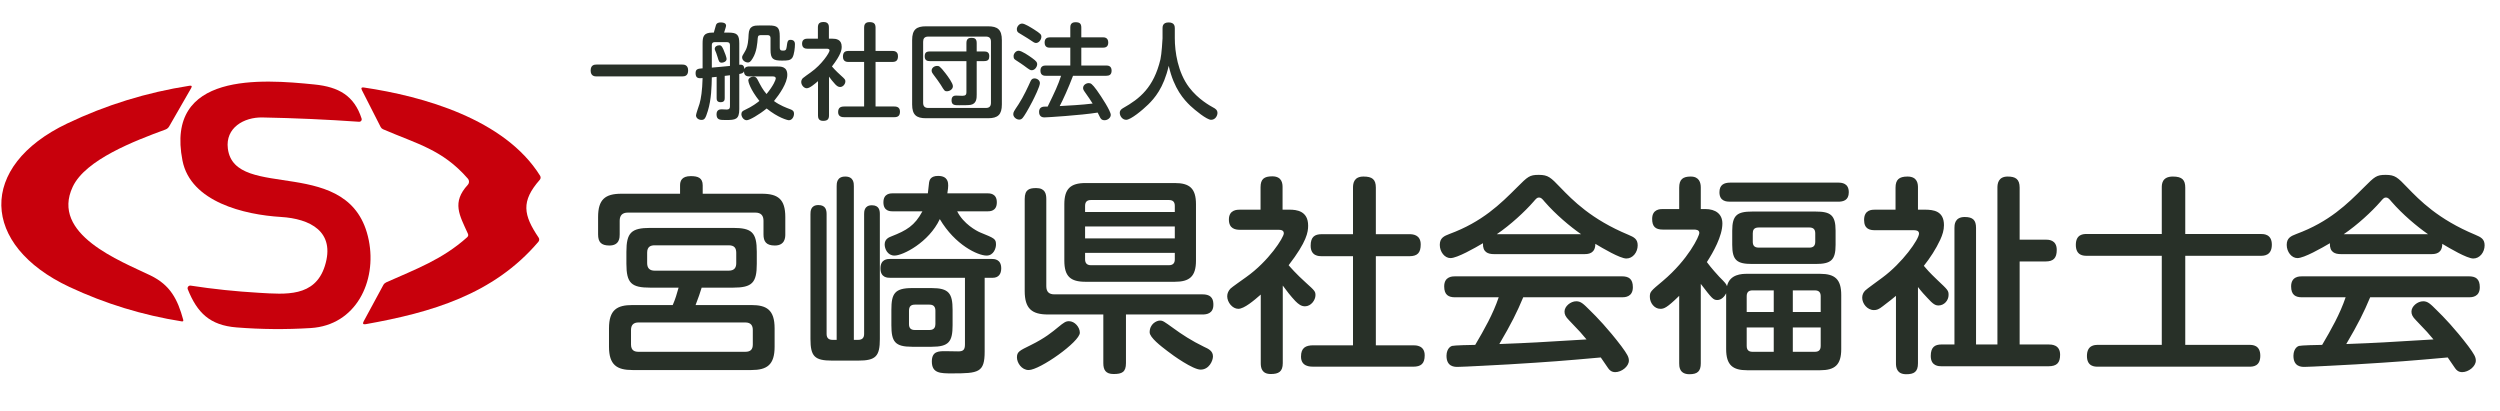
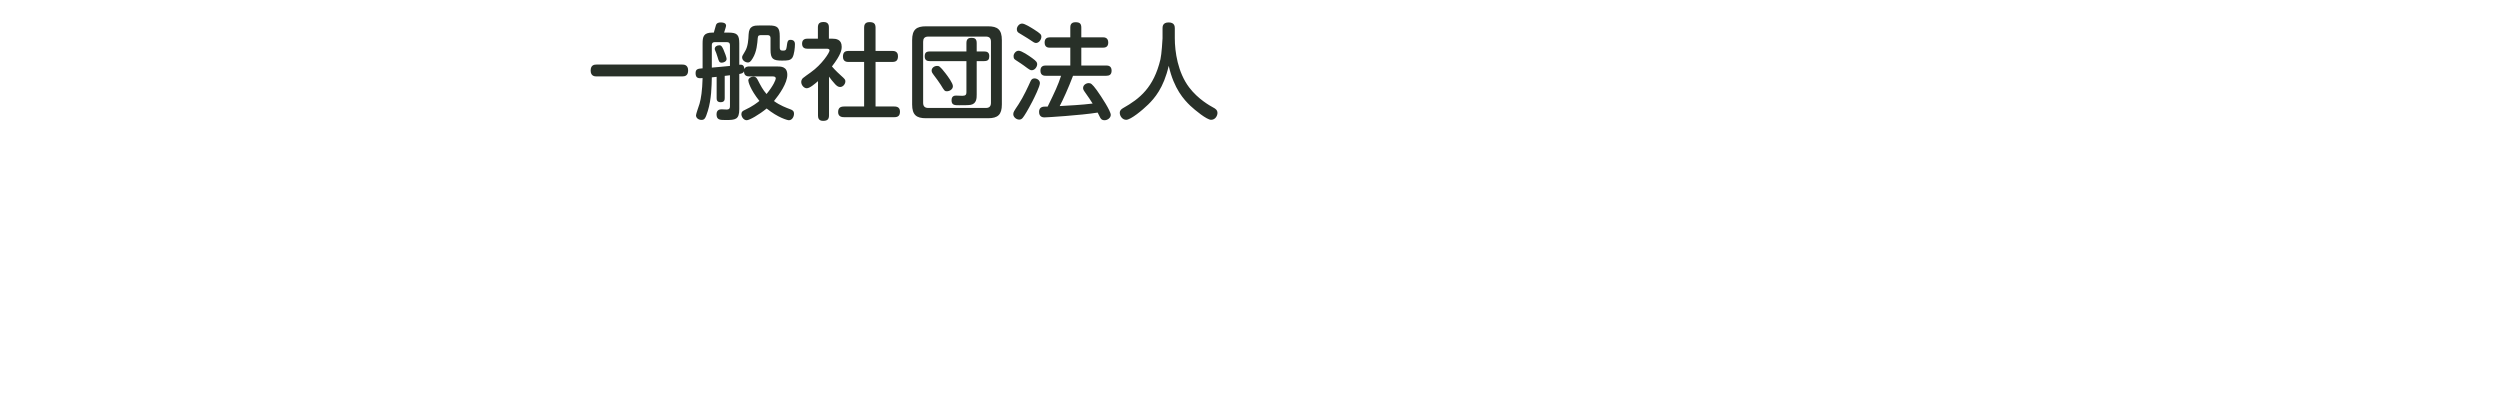
<svg xmlns="http://www.w3.org/2000/svg" width="359" height="59" viewBox="0 0 359 59" fill="none">
  <g clip-path="url(#clip0_602_16902)">
-     <path d="M37.24 42.049C40.972 42.262 45.216 42.702 46.645 38.206C48.224 33.225 44.491 31.408 40.345 31.155C35.105 30.838 27.382 29.014 26.205 23.063C23.688 10.301 37.589 11.362 45.158 12.131C48.644 12.481 50.87 13.742 51.93 17.035C51.947 17.089 51.951 17.146 51.941 17.202C51.93 17.258 51.907 17.31 51.872 17.355C51.837 17.399 51.791 17.434 51.739 17.458C51.688 17.481 51.631 17.491 51.575 17.487C46.99 17.164 42.359 16.957 37.68 16.866C35.034 16.815 32.343 18.348 32.719 21.33C33.682 29.066 50.456 21.951 52.959 34.513C54.136 40.406 51.115 46.7 44.634 47.107C41.072 47.331 37.516 47.301 33.967 47.017C30.144 46.712 28.32 44.927 26.962 41.531C26.937 41.469 26.93 41.402 26.939 41.336C26.949 41.27 26.976 41.208 27.017 41.156C27.058 41.103 27.112 41.063 27.174 41.038C27.236 41.013 27.303 41.005 27.369 41.014C30.586 41.51 33.877 41.855 37.24 42.049Z" fill="#C8000C" />
-     <path d="M21.592 39.545C24.471 40.936 25.512 43 26.308 45.91C26.364 46.1 26.293 46.18 26.094 46.15C20.475 45.257 15.102 43.61 9.974 41.208C-2.814 35.211 -3.215 23.866 9.651 17.733C15.214 15.077 21.066 13.27 27.207 12.313C27.53 12.261 27.61 12.377 27.446 12.662L24.29 18.154C24.173 18.359 23.985 18.517 23.759 18.6C19.302 20.237 12.277 22.934 10.447 26.815C7.219 33.653 17.303 37.475 21.592 39.545Z" fill="#C8000C" />
    <path d="M52.253 12.565C60.701 13.813 72.481 17.093 77.558 25.236C77.615 25.326 77.64 25.431 77.632 25.536C77.624 25.641 77.582 25.74 77.513 25.819C74.783 28.917 75.159 30.877 77.345 34.118C77.406 34.209 77.437 34.317 77.431 34.425C77.425 34.534 77.383 34.638 77.313 34.719C70.863 42.314 61.859 44.888 52.525 46.551C52.137 46.62 52.038 46.482 52.227 46.137L55.048 40.923C55.14 40.759 55.283 40.628 55.455 40.548C59.718 38.646 63.522 37.262 67.079 34.073C67.243 33.926 67.28 33.754 67.189 33.555C65.98 30.877 64.848 29.085 67.176 26.537C67.285 26.416 67.346 26.26 67.347 26.096C67.348 25.933 67.29 25.775 67.183 25.651C63.535 21.465 59.893 20.676 55.009 18.561C54.858 18.496 54.744 18.391 54.666 18.244L51.975 12.953C51.816 12.642 51.908 12.513 52.253 12.565Z" fill="#C8000C" />
  </g>
  <path d="M85.646 9.272H97.988C98.199 9.272 98.816 9.287 98.816 10.115C98.816 10.852 98.38 10.973 97.988 10.973H85.646C85.405 10.973 84.818 10.943 84.818 10.13C84.818 9.317 85.36 9.272 85.646 9.272ZM102.91 14.073V11.033C102.594 11.063 102.564 11.063 102.218 11.108C102.188 12.403 102.158 14.269 101.646 15.925C101.315 16.978 101.194 17.219 100.728 17.219C100.351 17.219 99.945 16.978 99.945 16.557C99.945 16.361 100.382 15.142 100.457 14.886C100.668 14.149 100.848 13.005 100.893 11.213C100.366 11.259 99.885 11.289 99.885 10.506C99.885 9.889 100.261 9.859 100.893 9.814V6.246C100.893 5.268 101.029 4.681 102.293 4.681H102.504C102.594 4.395 102.7 3.974 102.805 3.627C102.91 3.251 103.302 3.221 103.497 3.221C103.678 3.221 104.265 3.236 104.265 3.688C104.265 3.823 104.084 4.35 103.979 4.681H104.611C105.875 4.681 106.161 5.012 106.161 6.246V9.302C106.417 9.272 106.869 9.227 106.884 9.919C107.034 9.543 107.411 9.543 107.606 9.543H111.55C112.152 9.543 113.055 9.543 113.055 10.747C113.055 11.921 111.956 13.516 111.144 14.51C112.002 15.142 112.95 15.488 113.432 15.669C113.763 15.789 114.019 15.91 114.019 16.331C114.019 16.738 113.763 17.264 113.281 17.264C113.07 17.264 111.701 16.888 110.09 15.579C108.991 16.482 107.622 17.264 107.23 17.264C106.764 17.264 106.463 16.753 106.463 16.391C106.463 16.045 106.658 15.925 106.959 15.789C108.088 15.262 108.705 14.766 109.051 14.495C107.712 12.809 107.456 11.74 107.456 11.56C107.456 11.229 107.847 11.003 108.178 11.003C108.419 11.003 108.615 11.093 108.781 11.424C109.277 12.387 109.533 12.869 110.075 13.501C111.083 12.282 111.4 11.439 111.4 11.274C111.4 11.018 111.189 10.973 110.948 10.973H107.606C107.26 10.973 106.839 10.882 106.839 10.25C106.718 10.506 106.538 10.551 106.161 10.627V15.669C106.161 17.174 105.605 17.234 104.235 17.234C103.392 17.234 102.895 17.234 102.895 16.406C102.895 15.699 103.452 15.699 103.648 15.699C103.753 15.699 104.235 15.729 104.34 15.729C104.777 15.729 104.822 15.503 104.822 15.247V10.807C104.716 10.822 104.19 10.882 104.069 10.897V14.073C104.069 14.329 104.039 14.675 103.482 14.675C102.925 14.675 102.91 14.299 102.91 14.073ZM102.218 6.472V9.708C102.745 9.663 102.805 9.663 103.407 9.603C103.798 9.573 104.446 9.513 104.822 9.467V6.472C104.822 6.201 104.686 6.051 104.4 6.051H102.624C102.323 6.051 102.218 6.216 102.218 6.472ZM103.302 6.502C103.603 6.502 103.693 6.713 103.889 7.119C104.099 7.586 104.34 8.263 104.34 8.459C104.34 8.85 103.874 9.001 103.648 9.001C103.287 9.001 103.226 8.82 103.046 8.203C102.88 7.661 102.82 7.526 102.715 7.285C102.669 7.195 102.639 7.119 102.639 7.014C102.639 6.728 102.91 6.502 103.302 6.502ZM111.972 5.208V6.818C111.972 7.134 112.047 7.27 112.438 7.27C112.784 7.27 112.905 7.195 112.965 6.758C113.07 5.96 113.1 5.72 113.522 5.72C114.154 5.72 114.154 6.216 114.154 6.367C114.154 6.848 114.049 7.842 113.793 8.263C113.507 8.7 113.055 8.7 112.273 8.7C111.023 8.7 110.647 8.474 110.647 7.134V5.464C110.647 5.193 110.511 5.042 110.225 5.042H109.368C109.006 5.042 108.841 5.072 108.811 5.464C108.75 6.231 108.675 7.42 108.088 8.369C107.757 8.926 107.591 8.971 107.396 8.971C107.034 8.971 106.568 8.685 106.568 8.233C106.568 8.068 106.613 7.992 107.019 7.315C107.411 6.653 107.471 5.689 107.501 4.937C107.561 3.672 108.299 3.657 109.112 3.657H110.421C111.64 3.657 111.972 3.943 111.972 5.208ZM119.031 5.554H119.528C120.039 5.554 120.867 5.644 120.867 6.698C120.867 7.165 120.777 7.842 119.467 9.543C119.573 9.663 119.994 10.16 120.717 10.807C121.334 11.364 121.394 11.424 121.394 11.695C121.394 12.041 121.078 12.493 120.641 12.493C120.371 12.493 120.175 12.342 119.949 12.117C119.633 11.786 119.272 11.319 119.046 11.003V16.572C119.046 17.189 118.745 17.355 118.188 17.355C117.526 17.355 117.465 16.888 117.465 16.572V11.65C116.984 12.071 116.276 12.674 115.855 12.674C115.433 12.674 115.057 12.207 115.057 11.77C115.057 11.56 115.147 11.379 115.283 11.229C115.343 11.153 116.246 10.521 116.412 10.401C118.053 9.242 119.121 7.541 119.121 7.255C119.121 6.999 118.865 6.999 118.685 6.999H115.975C115.644 6.999 115.178 6.924 115.178 6.261C115.178 5.554 115.78 5.554 115.975 5.554H117.45V3.943C117.45 3.356 117.706 3.161 118.293 3.161C119.016 3.161 119.031 3.718 119.031 3.943V5.554ZM125.729 7.315H128.137C128.348 7.315 128.95 7.33 128.95 8.053C128.95 8.64 128.724 8.895 128.137 8.895H125.729V15.293H128.408C128.604 15.293 129.236 15.293 129.236 16.015C129.236 16.617 128.965 16.828 128.408 16.828H121.244C121.018 16.828 120.355 16.828 120.355 16.105C120.355 15.473 120.687 15.293 121.244 15.293H124.088V8.895H121.846C121.65 8.895 121.048 8.895 121.048 8.143C121.048 7.511 121.334 7.315 121.846 7.315H124.088V3.974C124.088 3.672 124.149 3.176 124.841 3.176C125.458 3.176 125.729 3.371 125.729 3.974V7.315ZM143.867 5.765V14.992C143.867 16.467 143.295 16.978 141.88 16.978H132.969C131.599 16.978 130.982 16.512 130.982 14.992V5.765C130.982 4.229 131.614 3.778 132.969 3.778H141.88C143.249 3.778 143.867 4.244 143.867 5.765ZM142.301 14.766V5.99C142.301 5.509 142.09 5.253 141.579 5.253H133.3C132.743 5.253 132.563 5.554 132.563 5.99V14.766C132.563 15.232 132.773 15.503 133.3 15.503H141.579C142.121 15.503 142.301 15.202 142.301 14.766ZM140.254 8.775V13.546C140.254 14.088 140.254 14.871 139.411 15.052C139.11 15.112 138.282 15.112 137.725 15.112C137.108 15.112 136.642 15.112 136.642 14.405C136.642 13.727 137.123 13.727 137.319 13.727C137.454 13.727 138.087 13.757 138.207 13.757C138.659 13.757 138.779 13.577 138.779 13.261V8.775H133.526C133.21 8.775 132.788 8.715 132.788 8.113C132.788 7.616 132.954 7.39 133.526 7.39H138.779V6.171C138.779 5.554 139.125 5.434 139.486 5.434C139.893 5.434 140.254 5.509 140.254 6.171V7.39H141.323C141.684 7.39 142.06 7.481 142.06 8.053C142.06 8.519 141.91 8.775 141.323 8.775H140.254ZM134.564 9.467C134.82 9.467 134.956 9.467 135.769 10.521C136.13 10.988 136.837 11.951 136.837 12.373C136.837 12.899 136.25 13.11 135.994 13.11C135.648 13.11 135.603 13.02 135.091 12.177C134.835 11.755 134.444 11.259 134.068 10.747C133.917 10.551 133.782 10.371 133.782 10.13C133.782 9.768 134.143 9.467 134.564 9.467ZM152.371 10.882H150.188C149.978 10.882 149.406 10.882 149.406 10.145C149.406 9.483 149.857 9.407 150.188 9.407H153.695V6.848H150.79C150.535 6.848 150.008 6.833 150.008 6.111C150.008 5.524 150.354 5.358 150.79 5.358H153.695V3.958C153.695 3.703 153.726 3.191 154.433 3.191C155.005 3.191 155.276 3.356 155.276 3.958V5.358H158.362C158.602 5.358 159.144 5.388 159.144 6.111C159.144 6.758 158.723 6.848 158.362 6.848H155.276V9.407H158.843C159.099 9.407 159.626 9.437 159.626 10.145C159.626 10.777 159.235 10.882 158.843 10.882H154.087C153.425 12.643 152.627 14.374 152.175 15.232C153.53 15.157 155.291 15.067 156.902 14.871C156.51 14.239 156.435 14.149 155.743 13.155C155.562 12.899 155.532 12.764 155.532 12.628C155.532 12.207 155.968 11.936 156.33 11.936C156.631 11.936 156.811 12.011 157.504 12.96C158.181 13.908 159.506 15.94 159.506 16.497C159.506 16.918 159.054 17.264 158.617 17.264C158.181 17.264 158.045 17.009 157.955 16.828C157.865 16.647 157.729 16.346 157.624 16.166C155.216 16.557 150.294 16.858 150.008 16.858C149.827 16.858 149.21 16.858 149.21 16.06C149.21 15.308 149.857 15.308 150.098 15.308H150.444C151.498 13.155 151.934 12.222 152.371 10.882ZM146.019 4.169C146.019 3.868 146.32 3.386 146.772 3.386C147.163 3.386 148.051 3.958 148.488 4.229C149.421 4.831 149.541 4.952 149.541 5.283C149.541 5.704 149.18 6.171 148.774 6.171C148.563 6.171 148.472 6.111 147.584 5.509C147.389 5.373 146.486 4.847 146.305 4.726C146.139 4.621 146.019 4.5 146.019 4.169ZM145.552 8.022C145.552 7.752 145.838 7.285 146.275 7.285C146.711 7.285 147.735 7.992 148.217 8.339C148.834 8.79 148.939 8.956 148.939 9.212C148.939 9.588 148.608 10.085 148.156 10.085C147.946 10.085 147.84 10.024 146.997 9.392C146.832 9.257 146.019 8.745 145.853 8.625C145.598 8.459 145.552 8.354 145.552 8.022ZM149.33 11.936C149.33 12.403 148.548 13.983 148.247 14.57C147.584 15.85 147.073 16.677 146.877 16.903C146.757 17.054 146.606 17.174 146.365 17.174C145.929 17.174 145.507 16.798 145.507 16.406C145.507 16.105 145.582 16 146.275 14.961C146.982 13.878 147.66 12.387 147.946 11.755C148.051 11.514 148.171 11.259 148.563 11.259C148.909 11.259 149.33 11.514 149.33 11.936ZM166.941 5.494V4.064C166.941 3.838 166.941 3.221 167.814 3.221C168.672 3.221 168.702 3.793 168.702 4.064V5.494C168.702 7.42 169.124 10.386 170.764 12.553C172.044 14.239 173.73 15.172 174.226 15.443C174.512 15.594 174.828 15.789 174.828 16.226C174.828 16.572 174.557 17.204 173.91 17.204C173.293 17.204 171.622 15.834 170.93 15.187C170.027 14.314 168.582 12.779 167.829 9.452C167.092 12.659 165.767 14.134 164.879 15.007C164.066 15.804 162.38 17.204 161.718 17.204C161.176 17.204 160.8 16.662 160.8 16.211C160.8 15.834 161.026 15.669 161.282 15.518C163.66 14.179 165.677 12.568 166.64 8.519C166.806 7.827 166.941 5.644 166.941 5.494Z" fill="#283028" />
-   <path d="M97.446 41.307H93.382C90.673 41.307 89.951 40.674 89.951 37.875V36.159C89.951 33.419 90.643 32.727 93.382 32.727H105.243C107.953 32.727 108.675 33.359 108.675 36.159V37.875C108.675 40.614 108.013 41.307 105.243 41.307H100.758C100.637 41.758 100.216 42.962 99.885 43.805H107.892C110.06 43.805 111.234 44.468 111.234 47.147V49.796C111.234 52.385 110.15 53.137 107.892 53.137H90.824C88.596 53.137 87.452 52.415 87.452 49.796V47.147C87.452 44.468 88.626 43.805 90.824 43.805H96.603C96.965 42.992 97.206 42.18 97.446 41.307ZM108.103 49.465V47.388C108.103 46.785 107.862 46.304 107.019 46.304H91.697C90.974 46.304 90.613 46.665 90.613 47.388V49.465C90.613 50.338 91.125 50.518 91.697 50.518H107.019C107.802 50.518 108.103 50.157 108.103 49.465ZM105.725 37.784V36.309C105.725 35.587 105.424 35.226 104.641 35.226H94.015C93.412 35.226 92.931 35.436 92.931 36.279V37.784C92.931 38.507 93.292 38.868 94.015 38.868H104.641C105.544 38.868 105.725 38.326 105.725 37.784ZM108.464 30.529H90.161C89.349 30.529 88.987 30.951 88.987 31.703V33.66C88.987 34.082 88.987 35.256 87.512 35.256C86.308 35.256 85.886 34.744 85.886 33.66V31.162C85.886 28.663 86.88 27.82 89.228 27.82H97.657V26.616C97.657 26.014 97.868 25.291 99.192 25.291C100.216 25.291 100.908 25.532 100.908 26.616V27.82H109.398C111.716 27.82 112.769 28.603 112.769 31.162V33.66C112.769 34.082 112.739 35.256 111.264 35.256C110 35.256 109.638 34.654 109.638 33.66V31.703C109.638 30.981 109.307 30.529 108.464 30.529ZM136.04 27.76H141.759C142.121 27.76 143.144 27.76 143.144 29.054C143.144 30.349 142.151 30.349 141.759 30.349H137.454C138.358 32.155 140.224 33.148 140.706 33.359C142.843 34.232 143.024 34.292 143.024 35.135C143.024 35.587 142.723 36.701 141.669 36.701C140.435 36.701 137.153 35.196 134.956 31.463C133.39 34.804 129.658 36.701 128.453 36.701C127.43 36.701 127.039 35.707 127.039 35.105C127.039 34.322 127.641 34.082 128.032 33.931C130.169 33.088 131.343 32.426 132.457 30.349H128.243C127.851 30.349 126.858 30.349 126.858 29.054C126.858 27.76 127.881 27.76 128.243 27.76H133.24C133.27 27.489 133.39 26.375 133.421 26.164C133.481 25.893 133.601 25.261 134.715 25.261C136.16 25.261 136.16 26.285 136.16 26.646C136.16 26.947 136.13 27.128 136.04 27.76ZM120.145 48.802V26.736C120.145 26.345 120.145 25.352 121.379 25.352C122.613 25.352 122.613 26.345 122.613 26.736V48.802H123.245C123.787 48.802 124.088 48.532 124.088 47.959V30.74C124.088 30.409 124.088 29.476 125.202 29.476C126.256 29.476 126.346 30.228 126.346 30.74V48.682C126.346 51.151 125.774 51.783 123.245 51.783H119.482C116.984 51.783 116.382 51.181 116.382 48.682V30.77C116.382 30.379 116.382 29.446 117.526 29.446C118.609 29.446 118.7 30.228 118.7 30.77V47.959C118.7 48.592 119.061 48.802 119.543 48.802H120.145ZM136.792 44.498V46.695C136.792 49.073 136.25 49.796 133.782 49.796H130.982C128.514 49.796 128.002 49.073 128.002 46.695V44.498C128.002 42.18 128.453 41.367 130.982 41.367H133.782C136.25 41.367 136.792 42.119 136.792 44.498ZM134.324 46.545V44.618C134.324 44.076 134.083 43.745 133.481 43.745H131.373C130.832 43.745 130.531 43.986 130.531 44.618V46.545C130.531 47.087 130.771 47.388 131.373 47.388H133.481C134.173 47.388 134.324 46.936 134.324 46.545ZM141.398 39.892V50.488C141.398 53.499 140.525 53.619 136.732 53.619C135.046 53.619 133.812 53.619 133.812 51.903C133.812 50.428 134.805 50.428 135.739 50.428C136.04 50.428 137.334 50.458 137.605 50.458C138.297 50.458 138.568 50.247 138.568 49.465V39.892H127.851C127.46 39.892 126.436 39.892 126.436 38.537C126.436 37.212 127.43 37.182 127.851 37.182H142.391C142.783 37.182 143.776 37.212 143.776 38.537C143.776 39.32 143.415 39.892 142.542 39.892H141.398ZM171.743 29.325V37.423C171.743 39.711 170.81 40.464 168.702 40.464H155.878C153.711 40.464 152.838 39.681 152.838 37.423V29.325C152.838 27.128 153.711 26.285 155.878 26.285H168.702C170.81 26.285 171.743 27.037 171.743 29.325ZM155.818 34.232H168.702V32.516H155.818V34.232ZM168.702 36.309H155.818V37.242C155.818 37.784 156.089 38.085 156.661 38.085H167.859C168.522 38.085 168.702 37.694 168.702 37.242V36.309ZM155.818 30.439H168.702V29.566C168.702 28.994 168.431 28.723 167.859 28.723H156.661C156.119 28.723 155.818 28.964 155.818 29.566V30.439ZM172.706 45.16H161.688V52.144C161.688 53.438 161.116 53.709 159.912 53.709C158.768 53.709 158.437 53.107 158.437 52.144V45.16H150.489C148.141 45.16 147.148 44.287 147.148 41.788V28.573C147.148 27.188 147.84 27.007 148.804 27.007C150.068 27.007 150.249 27.82 150.249 28.573V41.096C150.249 41.939 150.67 42.27 151.423 42.27H172.676C174.151 42.27 174.241 43.173 174.241 43.775C174.241 45.039 173.248 45.16 172.706 45.16ZM155.065 47.779C155.065 49.073 149.315 53.137 147.72 53.137C146.696 53.137 146.034 52.084 146.034 51.331C146.034 50.518 146.365 50.368 148.021 49.555C150.098 48.532 151.122 47.658 151.934 46.996C152.777 46.304 153.048 46.123 153.5 46.123C154.343 46.123 155.065 46.996 155.065 47.779ZM165.09 47.719C165.09 46.514 166.083 46.033 166.565 46.033C166.986 46.033 167.137 46.153 168.522 47.147C169.666 47.99 171.141 48.953 172.887 49.796C173.549 50.097 174.181 50.398 174.181 51.181C174.181 51.783 173.639 53.077 172.405 53.077C171.321 53.077 168.492 51.09 167.619 50.398C166.746 49.736 165.09 48.471 165.09 47.719ZM184.176 30.108H185.169C186.193 30.108 187.848 30.288 187.848 32.396C187.848 33.329 187.668 34.684 185.049 38.085C185.259 38.326 186.102 39.32 187.547 40.614C188.782 41.728 188.902 41.848 188.902 42.39C188.902 43.083 188.27 43.986 187.397 43.986C186.855 43.986 186.464 43.685 186.012 43.233C185.38 42.571 184.657 41.638 184.206 41.005V52.144C184.206 53.378 183.604 53.709 182.49 53.709C181.165 53.709 181.045 52.776 181.045 52.144V42.3C180.082 43.143 178.667 44.347 177.824 44.347C176.981 44.347 176.228 43.414 176.228 42.541C176.228 42.119 176.409 41.758 176.68 41.457C176.8 41.307 178.606 40.042 178.938 39.801C182.219 37.483 184.356 34.082 184.356 33.51C184.356 32.998 183.845 32.998 183.483 32.998H178.065C177.402 32.998 176.469 32.847 176.469 31.523C176.469 30.108 177.673 30.108 178.065 30.108H181.015V26.887C181.015 25.713 181.527 25.321 182.701 25.321C184.146 25.321 184.176 26.435 184.176 26.887V30.108ZM197.572 33.63H202.388C202.81 33.63 204.014 33.66 204.014 35.105C204.014 36.279 203.563 36.791 202.388 36.791H197.572V49.585H202.93C203.322 49.585 204.586 49.585 204.586 51.03C204.586 52.234 204.044 52.656 202.93 52.656H188.601C188.149 52.656 186.825 52.656 186.825 51.211C186.825 49.946 187.487 49.585 188.601 49.585H194.291V36.791H189.805C189.414 36.791 188.21 36.791 188.21 35.286C188.21 34.021 188.782 33.63 189.805 33.63H194.291V26.947C194.291 26.345 194.411 25.352 195.796 25.352C197.03 25.352 197.572 25.743 197.572 26.947V33.63ZM232.914 42.691H218.735C217.832 44.859 217.019 46.484 215.303 49.404C220.029 49.224 220.812 49.164 227.826 48.742C227.044 47.809 226.983 47.719 225.328 46.003C224.786 45.461 224.665 45.13 224.665 44.738C224.665 43.986 225.538 43.263 226.351 43.263C227.013 43.263 227.375 43.625 228.338 44.588C229.241 45.461 230.927 47.207 232.824 49.706C233.666 50.849 233.907 51.271 233.907 51.783C233.907 52.626 232.854 53.438 231.95 53.438C231.409 53.438 231.108 53.137 230.927 52.866C230.776 52.656 230.054 51.572 229.873 51.331C224.485 51.813 222.618 51.963 216.658 52.325C215.544 52.385 210.095 52.686 209.312 52.686C208.891 52.686 207.717 52.686 207.717 51.09C207.717 50.729 207.837 49.916 208.5 49.675C208.801 49.585 211.299 49.525 211.841 49.525C213.136 47.327 214.4 45.1 215.213 42.691H208.951C208.018 42.691 207.386 42.36 207.386 41.126C207.386 39.681 208.59 39.681 208.951 39.681H232.914C233.877 39.681 234.479 40.042 234.479 41.246C234.479 42.691 233.275 42.691 232.914 42.691ZM227.555 36.49H214.52C213.677 36.49 212.895 36.219 212.955 34.925C211.781 35.617 209.252 37.062 208.289 37.062C207.446 37.062 206.754 36.159 206.754 35.165C206.754 34.172 207.356 33.901 208.138 33.6C212.865 31.854 215.454 29.295 217.832 26.917C219.397 25.352 219.638 25.111 220.963 25.111C222.317 25.111 222.679 25.472 224.063 26.917C225.839 28.753 228.489 31.493 233.847 33.72C234.63 34.051 235.172 34.322 235.172 35.226C235.172 36.219 234.479 37.122 233.546 37.122C232.643 37.122 230.144 35.647 229.091 35.015C229.091 36.4 228.097 36.49 227.555 36.49ZM214.942 33.63H227.044C225.448 32.516 223.401 30.8 221.805 28.964C221.444 28.512 221.264 28.362 220.993 28.362C220.722 28.362 220.571 28.543 220.21 28.964C218.946 30.409 216.929 32.275 214.942 33.63ZM247.875 50.127V42.119C247.665 42.541 247.213 43.083 246.611 43.083C246.009 43.083 245.828 42.842 244.233 40.765V52.174C244.233 53.288 243.781 53.739 242.607 53.739C241.132 53.739 241.132 52.596 241.132 52.174V42.481C239.356 44.227 238.935 44.347 238.423 44.347C237.55 44.347 236.918 43.474 236.918 42.631C236.918 41.909 237.008 41.818 238.784 40.343C242.457 37.242 244.022 33.901 244.022 33.449C244.022 32.968 243.48 32.968 243.209 32.968H238.784C237.7 32.968 237.249 32.516 237.249 31.433C237.249 30.018 238.423 30.018 238.784 30.018H241.132V26.947C241.132 25.743 241.674 25.352 242.788 25.352C244.022 25.352 244.233 26.255 244.233 26.917V30.018H244.865C246.37 30.018 247.334 30.74 247.334 32.095C247.334 33.901 246.009 36.249 245.106 37.634C245.798 38.567 246.581 39.41 246.882 39.741C247.785 40.644 247.875 40.765 247.996 41.096C248.387 39.35 250.163 39.32 250.886 39.32H261.362C263.499 39.32 264.402 40.102 264.402 42.36V50.127C264.402 52.415 263.469 53.167 261.362 53.167H250.886C248.839 53.167 247.875 52.445 247.875 50.127ZM250.826 42.541V44.799H254.709V41.698H251.669C251.066 41.698 250.826 41.999 250.826 42.541ZM251.669 50.518H254.709V47.026H250.826V49.675C250.826 50.278 251.127 50.518 251.669 50.518ZM257.448 44.799H261.452V42.541C261.452 41.999 261.211 41.698 260.609 41.698H257.448V44.799ZM261.452 49.675V47.026H257.448V50.518H260.609C261.091 50.518 261.452 50.338 261.452 49.675ZM263.59 33.118V35.165C263.59 37.363 262.927 37.905 260.73 37.905H251.608C249.441 37.905 248.748 37.393 248.748 35.165V33.118C248.748 30.891 249.471 30.379 251.608 30.379H260.73C262.837 30.379 263.59 30.86 263.59 33.118ZM260.67 34.714V33.51C260.67 32.938 260.399 32.667 259.827 32.667H252.542C251.819 32.667 251.699 33.088 251.699 33.51V34.714C251.699 35.196 251.879 35.557 252.542 35.557H259.827C260.369 35.557 260.67 35.316 260.67 34.714ZM263.951 28.964H248.478C247.966 28.964 246.912 28.934 246.912 27.609C246.912 26.556 247.544 26.224 248.478 26.224H263.951C264.463 26.224 265.486 26.285 265.486 27.609C265.486 28.783 264.673 28.964 263.951 28.964ZM275.42 30.108H276.384C277.648 30.108 279.153 30.288 279.153 32.336C279.153 33.058 278.943 33.72 278.611 34.443C277.979 35.797 277.167 37.032 276.263 38.176C276.595 38.567 277.016 39.079 278.22 40.223C279.725 41.638 279.816 41.728 279.816 42.36C279.816 43.143 279.183 43.865 278.371 43.865C277.919 43.865 277.588 43.685 276.745 42.752C276.504 42.511 275.872 41.818 275.42 41.216V52.174C275.42 53.408 274.849 53.739 273.735 53.739C272.35 53.739 272.26 52.716 272.26 52.174V42.481C271.868 42.812 271.387 43.203 270.393 43.956C269.791 44.437 269.49 44.528 269.099 44.528C268.135 44.528 267.413 43.594 267.413 42.752C267.413 42.36 267.563 41.999 267.834 41.728C267.985 41.547 269.881 40.193 270.273 39.892C273.193 37.754 275.571 34.353 275.571 33.54C275.571 33.058 275.029 33.058 274.788 33.058H269.249C268.527 33.058 267.684 32.908 267.684 31.583C267.684 30.108 268.828 30.108 269.249 30.108H272.199V26.947C272.199 25.803 272.711 25.352 273.915 25.352C275.39 25.352 275.42 26.465 275.42 26.947V30.108ZM290.021 34.413H293.754C294.145 34.413 295.349 34.413 295.349 35.888C295.349 37.062 294.868 37.544 293.754 37.544H290.021V49.465H294.145C294.567 49.465 295.831 49.465 295.831 50.94C295.831 52.084 295.379 52.596 294.145 52.596H278.822C278.431 52.596 277.257 52.596 277.257 51.12C277.257 49.856 277.829 49.465 278.822 49.465H280.659V32.727C280.659 32.336 280.659 31.162 282.134 31.162C283.308 31.162 283.759 31.613 283.759 32.727V49.465H286.83V26.947C286.83 26.375 286.95 25.352 288.305 25.352C289.419 25.352 290.021 25.713 290.021 26.947V34.413ZM313.803 33.6H324.64C325.062 33.6 326.236 33.6 326.236 35.135C326.236 36.731 325.062 36.731 324.64 36.731H313.803V49.525H323.015C323.436 49.525 324.58 49.525 324.58 51.09C324.58 52.626 323.496 52.656 323.015 52.656H301.25C300.828 52.656 299.684 52.656 299.684 51.12C299.684 49.555 300.798 49.525 301.25 49.525H310.431V36.731H299.654C299.233 36.731 298.089 36.731 298.089 35.165C298.089 33.63 299.172 33.6 299.654 33.6H310.431V26.947C310.431 26.495 310.431 25.352 312.027 25.352C313.381 25.352 313.803 25.863 313.803 26.947V33.6ZM354.533 42.691H340.355C339.451 44.859 338.639 46.484 336.923 49.404C341.649 49.224 342.432 49.164 349.446 48.742C348.663 47.809 348.603 47.719 346.947 46.003C346.405 45.461 346.285 45.13 346.285 44.738C346.285 43.986 347.158 43.263 347.971 43.263C348.633 43.263 348.994 43.625 349.958 44.588C350.861 45.461 352.547 47.207 354.443 49.706C355.286 50.849 355.527 51.271 355.527 51.783C355.527 52.626 354.473 53.438 353.57 53.438C353.028 53.438 352.727 53.137 352.547 52.866C352.396 52.656 351.674 51.572 351.493 51.331C346.104 51.813 344.238 51.963 338.277 52.325C337.164 52.385 331.715 52.686 330.932 52.686C330.511 52.686 329.337 52.686 329.337 51.09C329.337 50.729 329.457 49.916 330.119 49.675C330.42 49.585 332.919 49.525 333.461 49.525C334.755 47.327 336.02 45.1 336.832 42.691H330.571C329.638 42.691 329.005 42.36 329.005 41.126C329.005 39.681 330.21 39.681 330.571 39.681H354.533C355.497 39.681 356.099 40.042 356.099 41.246C356.099 42.691 354.895 42.691 354.533 42.691ZM349.175 36.49H336.14C335.297 36.49 334.514 36.219 334.575 34.925C333.401 35.617 330.872 37.062 329.908 37.062C329.066 37.062 328.373 36.159 328.373 35.165C328.373 34.172 328.975 33.901 329.758 33.6C334.484 31.854 337.073 29.295 339.451 26.917C341.017 25.352 341.258 25.111 342.582 25.111C343.937 25.111 344.298 25.472 345.683 26.917C347.459 28.753 350.108 31.493 355.467 33.72C356.249 34.051 356.791 34.322 356.791 35.226C356.791 36.219 356.099 37.122 355.166 37.122C354.263 37.122 351.764 35.647 350.71 35.015C350.71 36.4 349.717 36.49 349.175 36.49ZM336.561 33.63H348.663C347.068 32.516 345.021 30.8 343.425 28.964C343.064 28.512 342.883 28.362 342.612 28.362C342.341 28.362 342.191 28.543 341.83 28.964C340.565 30.409 338.548 32.275 336.561 33.63Z" fill="#283028" />
  <defs>
    <clipPath id="clip0_602_16902">
-       <rect width="78.27" height="36.224" fill="white" transform="translate(0 11.388)" />
-     </clipPath>
+       </clipPath>
  </defs>
</svg>